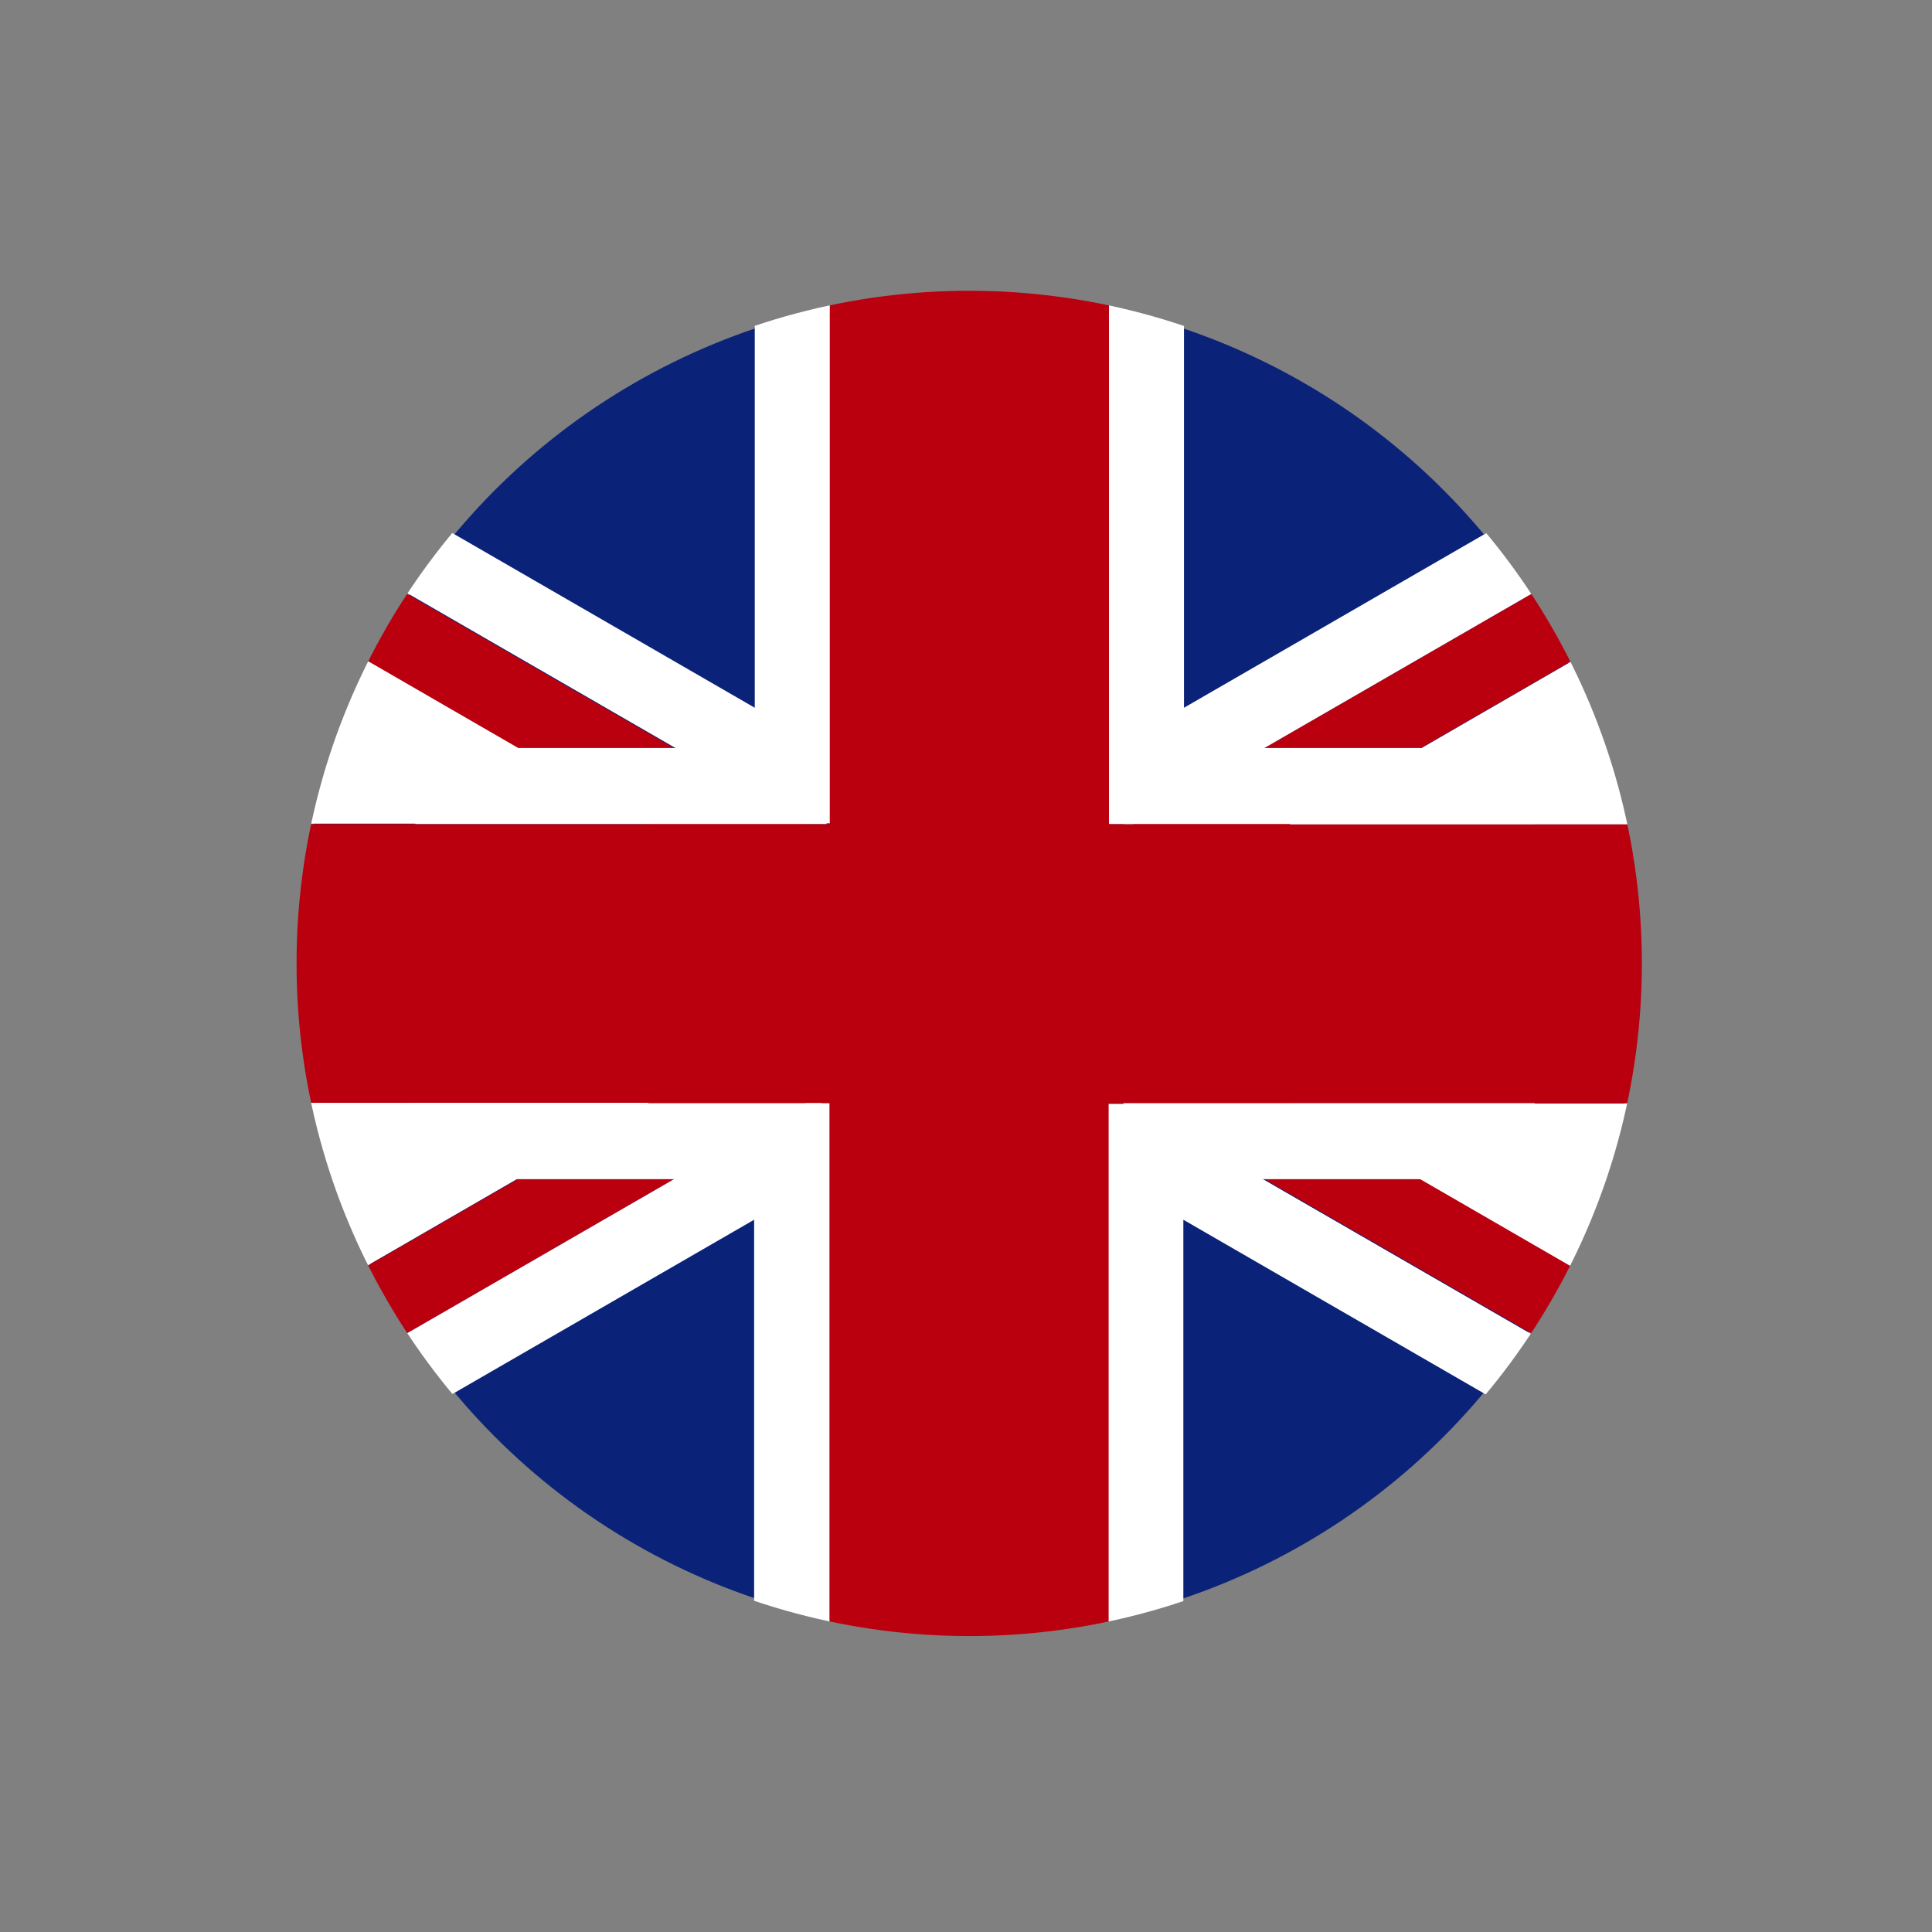
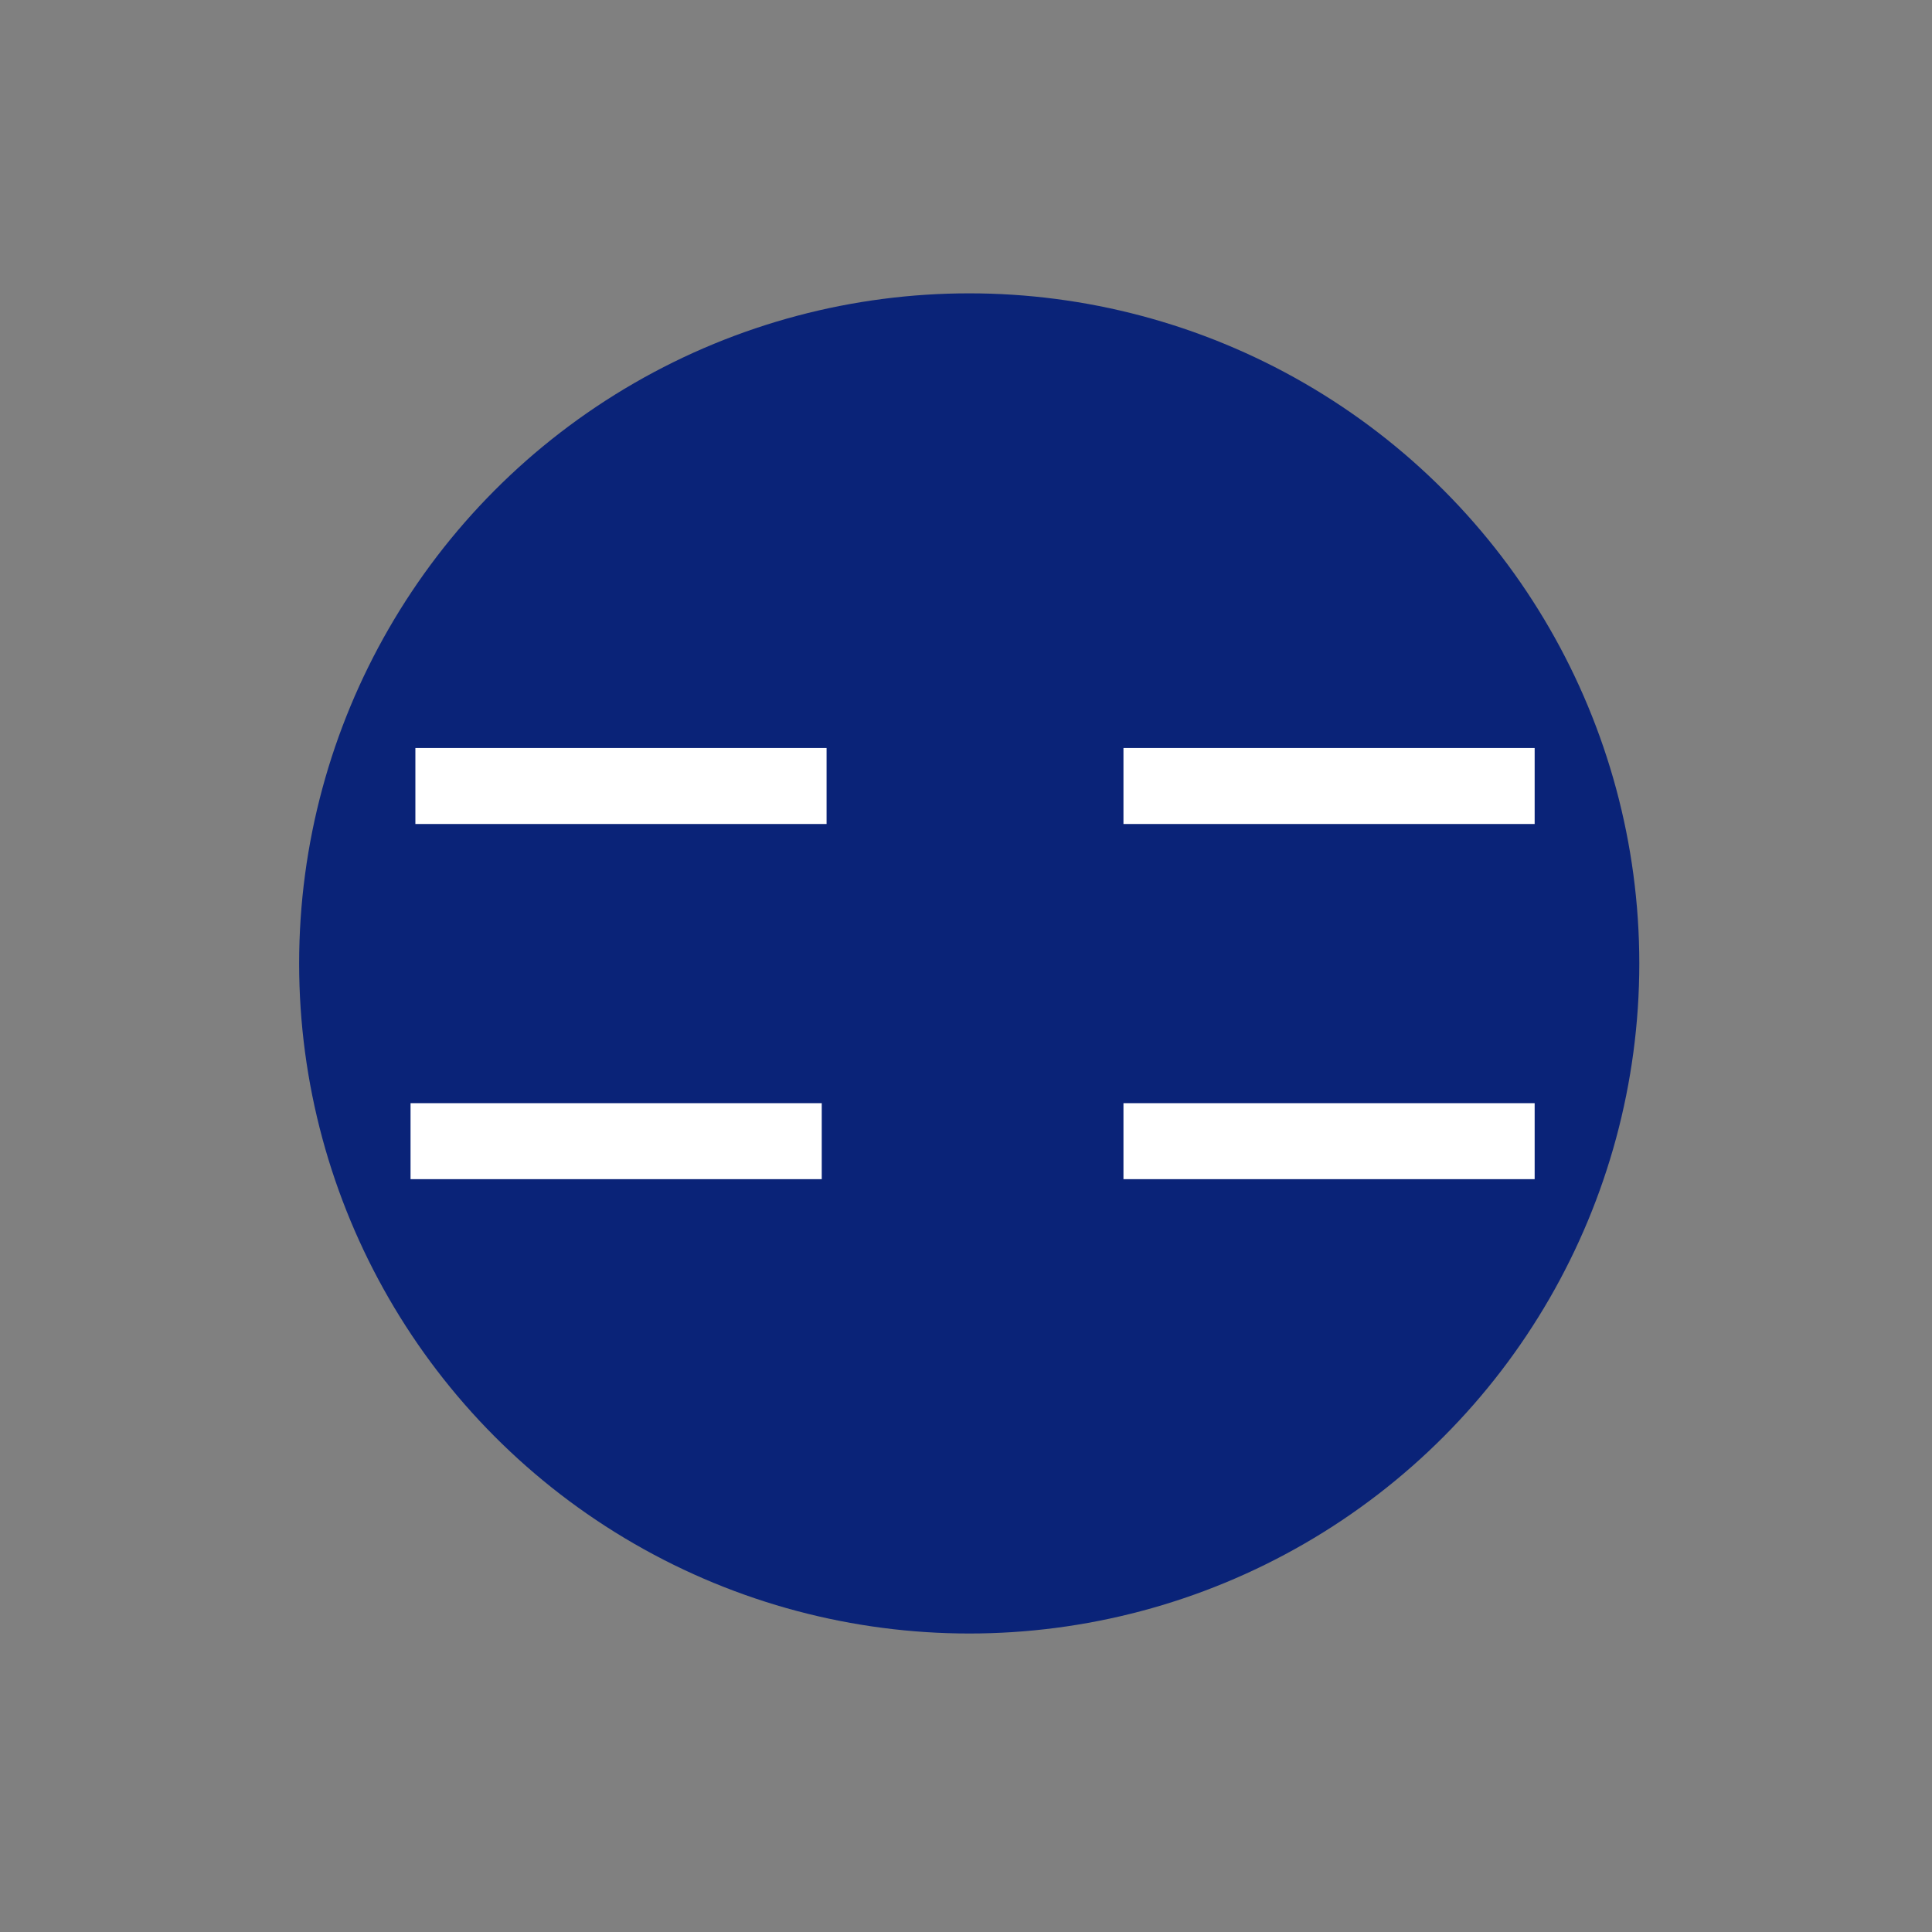
<svg xmlns="http://www.w3.org/2000/svg" xmlns:xlink="http://www.w3.org/1999/xlink" xml:space="preserve" id="Ebene_1" x="0" y="0" style="enable-background:new 0 0 600 600" viewBox="0 0 600 600">
  <rect x="0" y="0" width="600" height="600" fill="#808080" stroke="none" />
  <style>.st3{fill:#fff}</style>
  <switch>
    <g>
      <circle cx="301" cy="299.2" r="208.1" style="fill:#0a2378" />
      <defs>
-         <circle id="SVGID_1_" cx="301" cy="299.2" r="208.9" />
-       </defs>
+         </defs>
      <clipPath id="SVGID_00000111172164028648209710000005724918091764735403_">
        <use xlink:href="#SVGID_1_" style="overflow:visible" />
      </clipPath>
      <g style="clip-path:url(#SVGID_00000111172164028648209710000005724918091764735403_)">
        <path d="M515.3 255.9H400.4l92.3-53.3-12.2-21-128.7 74.3h-7.4V85h-86.8v170.9h-7.4l-128.7-74.3-12.2 21 92.3 53.3H86.7v86.7h114.9l-92.3 53.3 12.2 21 128.7-74.3h7.4v170.9h86.8V342.6h7.4l128.7 74.3 12.2-21-92.3-53.3h114.9z" style="fill:#ba000e" />
-         <path d="M344.4 85v170.9h7.4l128.7-74.3 12.2 21.1-92.2 53.3h114.9v86.7h-115l92.2 53.3-12.2 21.1-128.7-74.3h-7.4v170.9h-86.7V342.6h-7.4l-128.7 74.3-12.2-21.1 92.2-53.3H86.7v-86.7h114.9l-92.2-53.3 12.2-21.1 128.7 74.3h7.4V85h86.7m23.3-23.4H234.4V219.8l-101.1-58.4-20.3-11.7-11.7 20.2L89.1 191l-11.7 20.2 3.5 11.7.1 9.7H63.3V366h8.3-7.3l18.2 9.7-5.2 11.7L89 407.6l12.2 21.1 11.7 20.2 20.2-11.7 101.1-58.4V536.9h133.3V378.8l101.1 58.4 20.2 11.7 11.7-20.2 12.2-21.1 11.7-20.2-3.5-11.7-.1-9.7h17.9V232.7h-17.8l.1-9.7 3.5-11.7-11.6-20.3-12.2-21.1-11.7-20.2-20.2 11.7-101.1 58.4V61.6z" class="st3" />
      </g>
-       <path d="M129 232.3h127.7v23.6H129zM348.9 232.3h127.7v23.6H348.9zM348.9 342.6h127.7v23.6H348.9zM127.5 342.6h127.7v23.6H127.5z" class="st3" />
+       <path d="M129 232.3h127.7v23.6H129zM348.9 232.3h127.7v23.6H348.9zM348.9 342.6h127.7v23.6H348.9zM127.5 342.6h127.7v23.6H127.5" class="st3" />
    </g>
  </switch>
</svg>